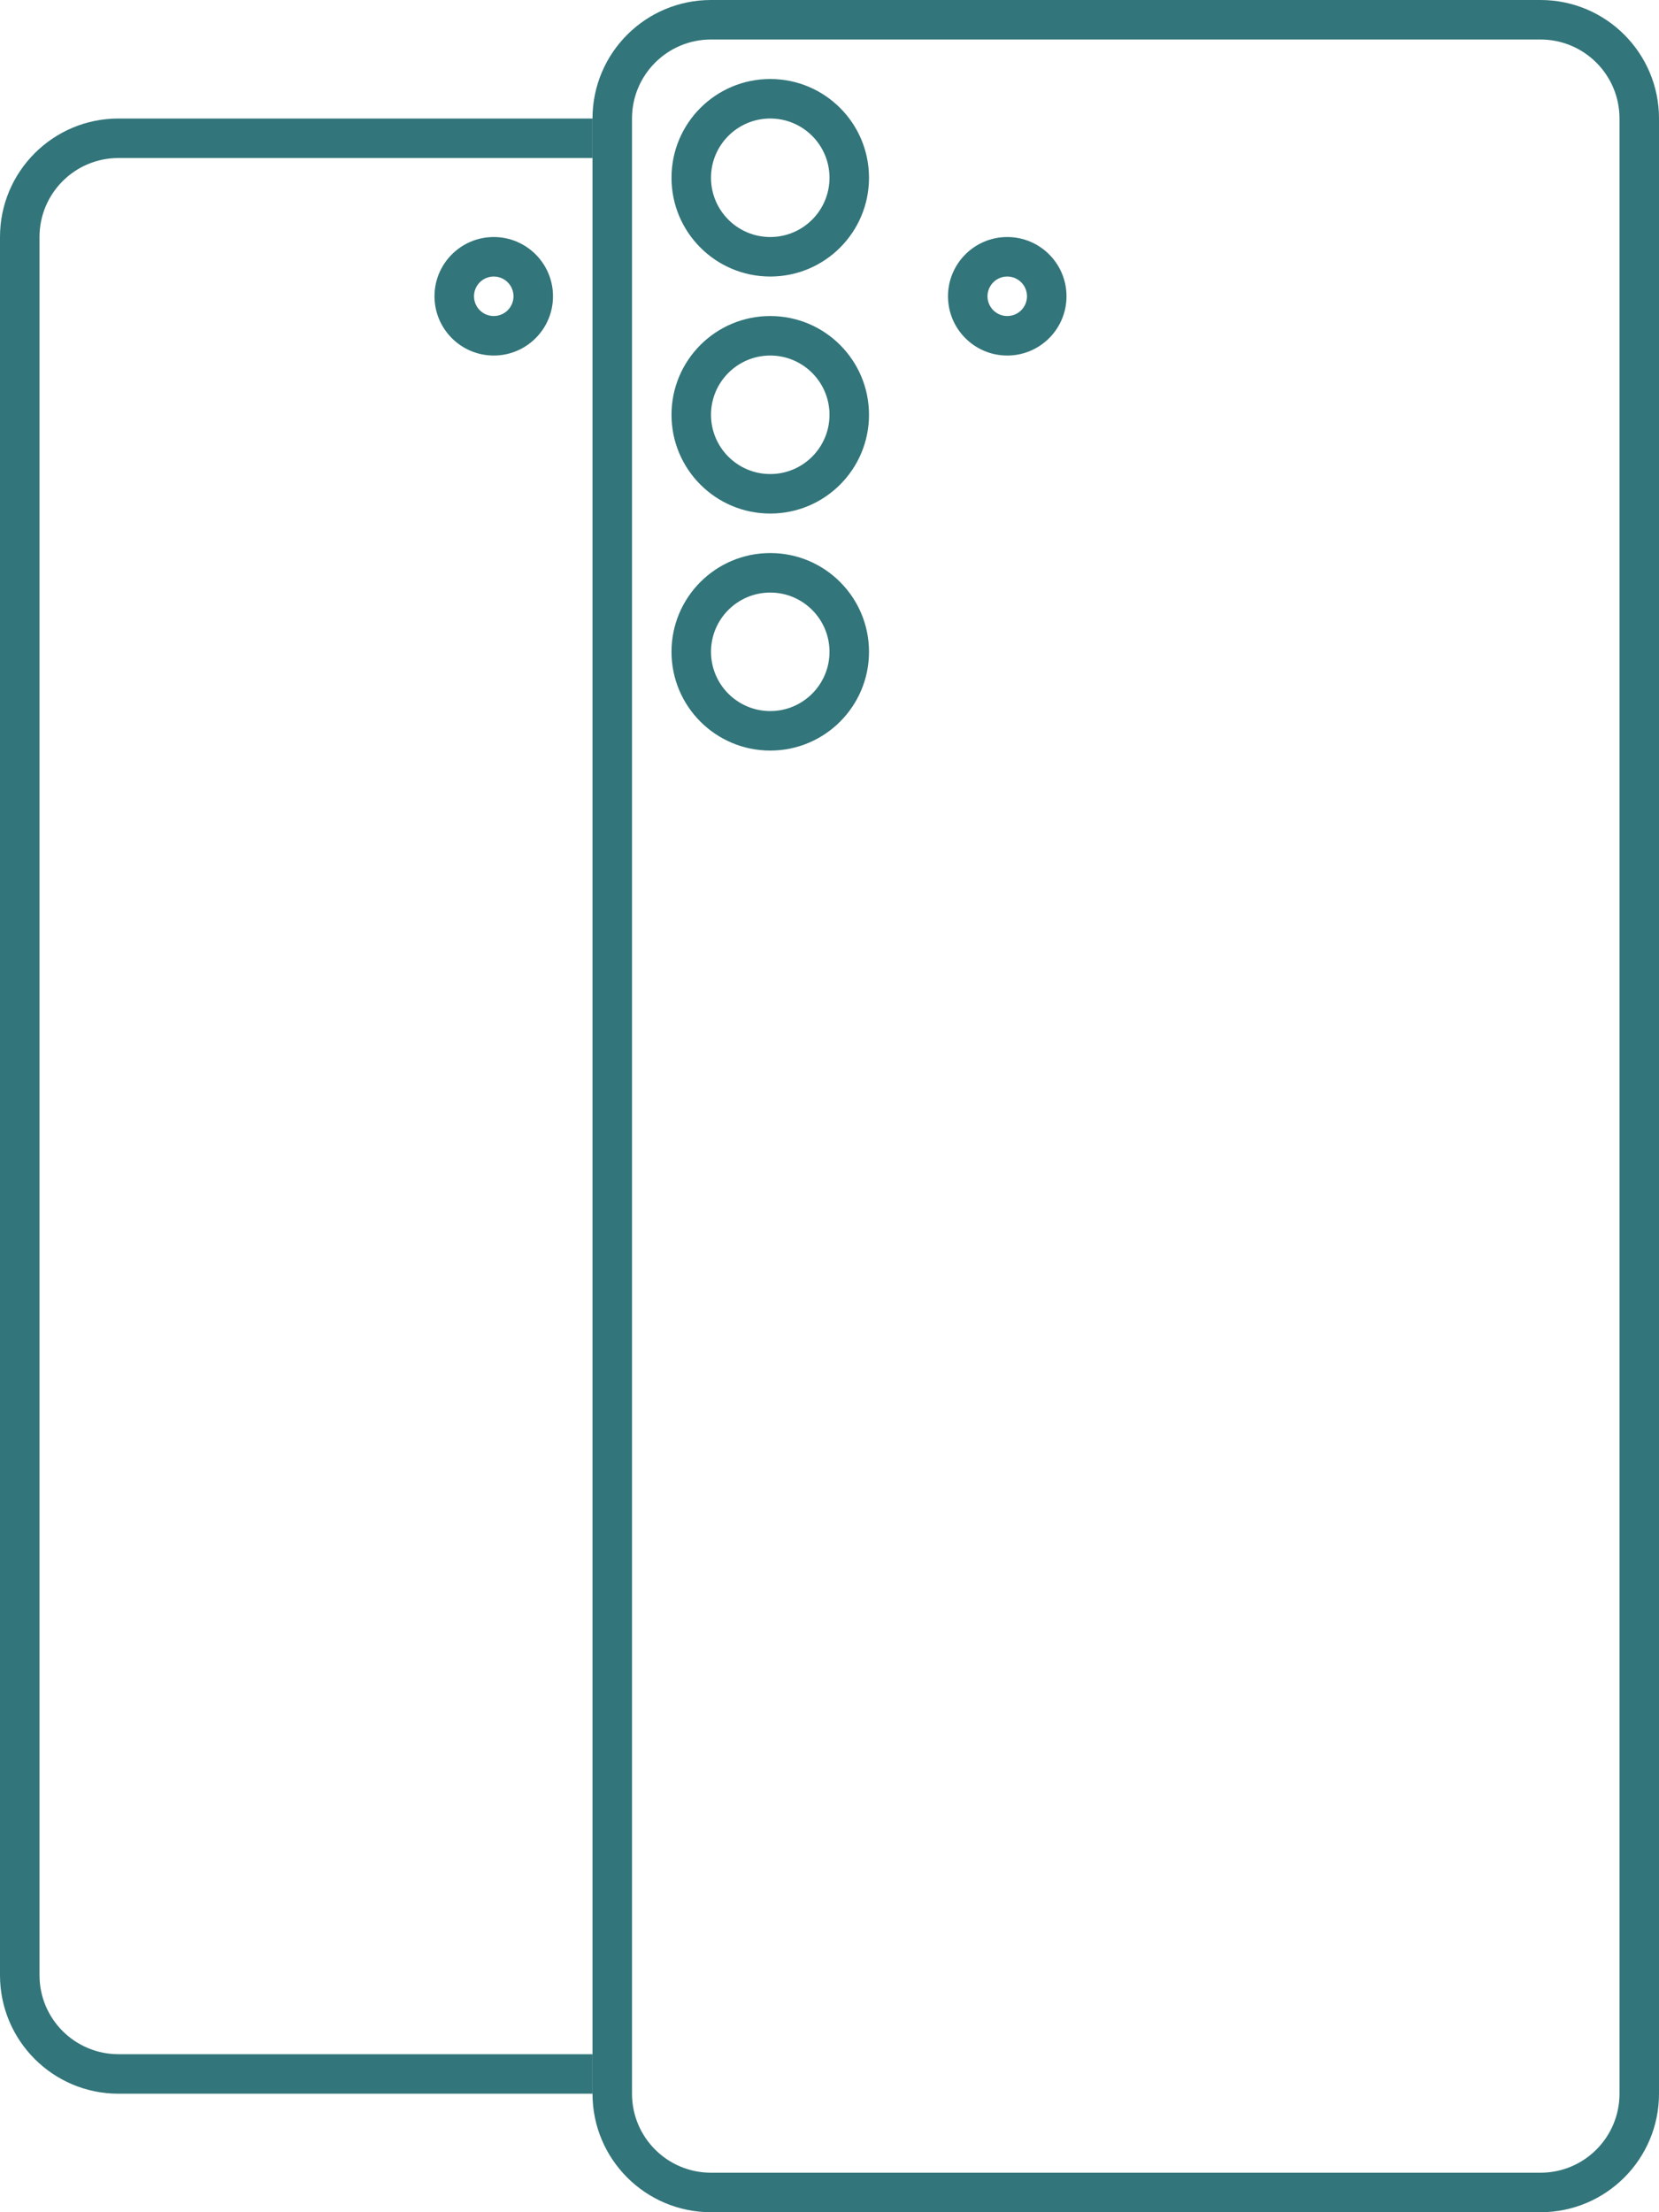
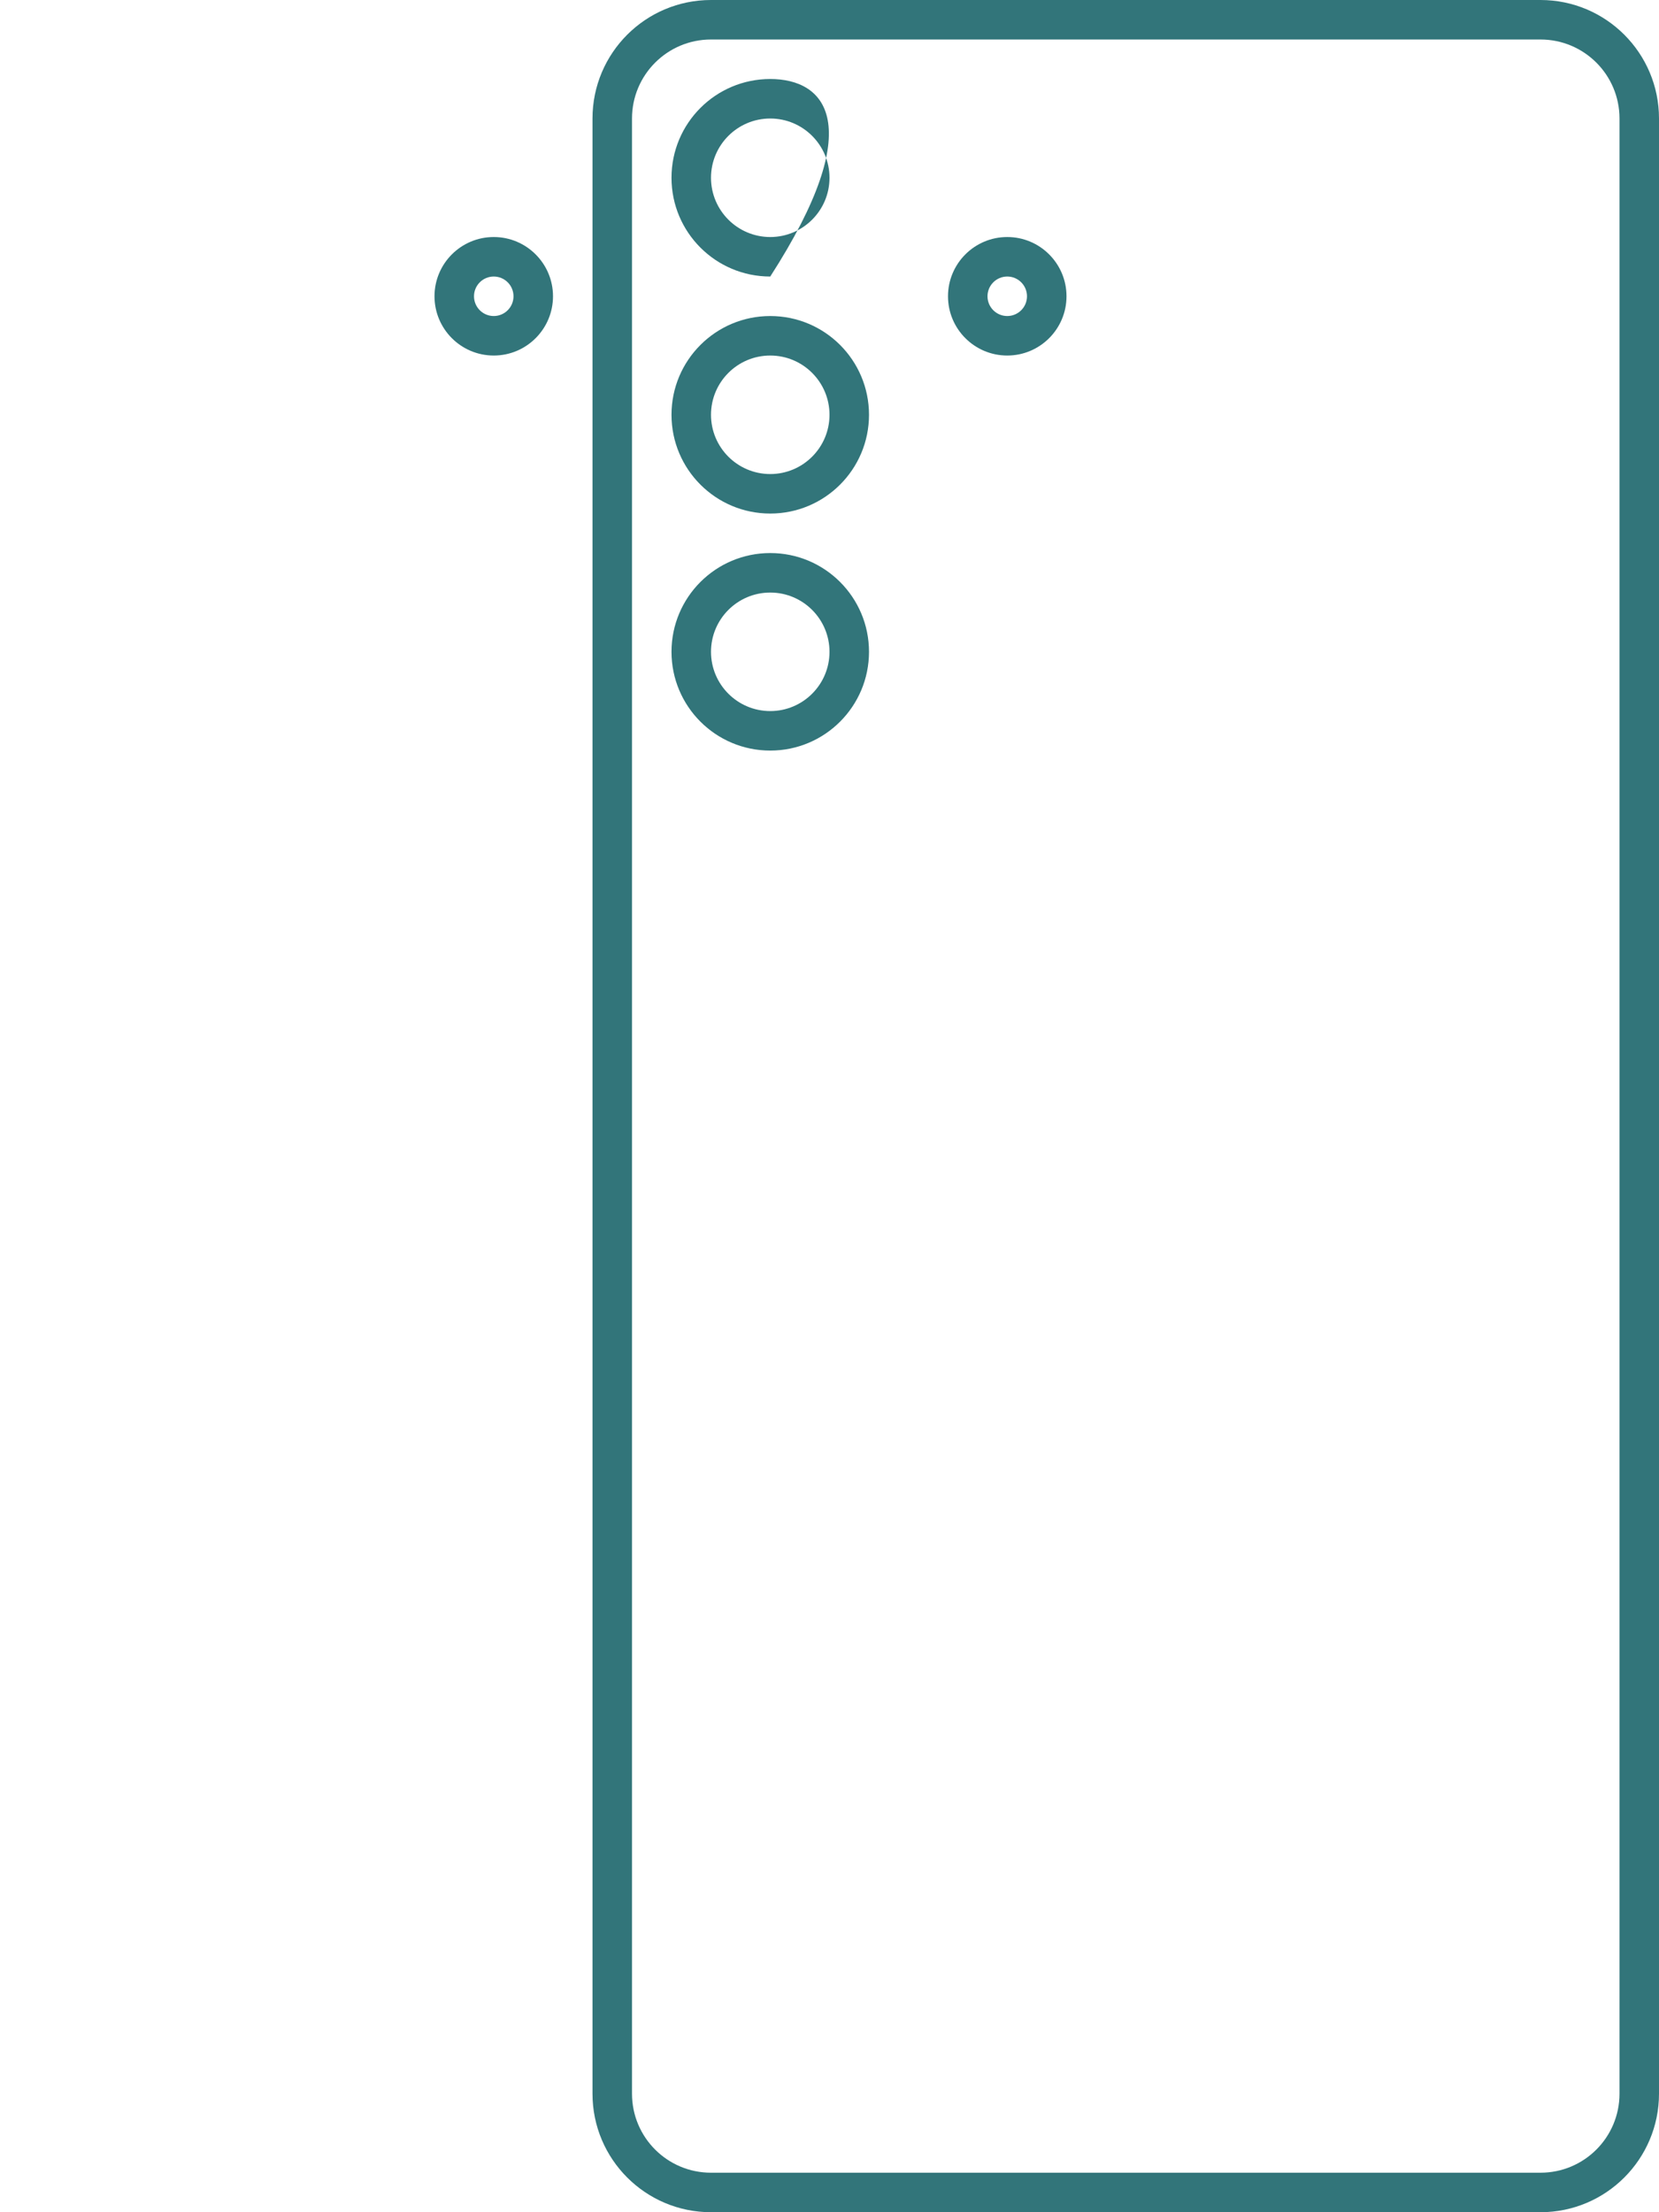
<svg xmlns="http://www.w3.org/2000/svg" width="42" height="56" viewBox="0 0 42 56" fill="none">
-   <path fill-rule="evenodd" clip-rule="evenodd" d="M15 3H3C1.343 3 0 4.343 0 6V50C0 51.657 1.343 53 3 53H15V52H3C1.895 52 1 51.105 1 50V6C1 4.895 1.895 4 3 4H15V3Z" fill="#32757A" />
  <path fill-rule="evenodd" clip-rule="evenodd" d="M39 1H18C16.895 1 16 1.895 16 3V53C16 54.105 16.895 55 18 55H39C40.105 55 41 54.105 41 53V3C41 1.895 40.105 1 39 1ZM18 0C16.343 0 15 1.343 15 3V53C15 54.657 16.343 56 18 56H39C40.657 56 42 54.657 42 53V3C42 1.343 40.657 0 39 0H18Z" fill="#32757A" />
  <path fill-rule="evenodd" clip-rule="evenodd" d="M25.5 8C25.776 8 26 7.776 26 7.5C26 7.224 25.776 7 25.5 7C25.224 7 25 7.224 25 7.5C25 7.776 25.224 8 25.5 8ZM25.5 9C26.328 9 27 8.328 27 7.5C27 6.672 26.328 6 25.5 6C24.672 6 24 6.672 24 7.5C24 8.328 24.672 9 25.5 9Z" fill="#32757A" />
-   <path fill-rule="evenodd" clip-rule="evenodd" d="M19.5 6C20.328 6 21 5.328 21 4.5C21 3.672 20.328 3 19.5 3C18.672 3 18 3.672 18 4.5C18 5.328 18.672 6 19.5 6ZM19.5 7C20.881 7 22 5.881 22 4.5C22 3.119 20.881 2 19.5 2C18.119 2 17 3.119 17 4.5C17 5.881 18.119 7 19.5 7Z" fill="#32757A" />
+   <path fill-rule="evenodd" clip-rule="evenodd" d="M19.5 6C20.328 6 21 5.328 21 4.5C21 3.672 20.328 3 19.5 3C18.672 3 18 3.672 18 4.5C18 5.328 18.672 6 19.5 6ZM19.5 7C22 3.119 20.881 2 19.5 2C18.119 2 17 3.119 17 4.5C17 5.881 18.119 7 19.5 7Z" fill="#32757A" />
  <path fill-rule="evenodd" clip-rule="evenodd" d="M19.5 12C20.328 12 21 11.328 21 10.5C21 9.672 20.328 9 19.5 9C18.672 9 18 9.672 18 10.5C18 11.328 18.672 12 19.5 12ZM19.5 13C20.881 13 22 11.881 22 10.5C22 9.119 20.881 8 19.5 8C18.119 8 17 9.119 17 10.5C17 11.881 18.119 13 19.5 13Z" fill="#32757A" />
  <path fill-rule="evenodd" clip-rule="evenodd" d="M19.5 18C20.328 18 21 17.328 21 16.5C21 15.672 20.328 15 19.5 15C18.672 15 18 15.672 18 16.5C18 17.328 18.672 18 19.5 18ZM19.5 19C20.881 19 22 17.881 22 16.5C22 15.119 20.881 14 19.5 14C18.119 14 17 15.119 17 16.5C17 17.881 18.119 19 19.5 19Z" fill="#32757A" />
  <path fill-rule="evenodd" clip-rule="evenodd" d="M12.5 8C12.776 8 13 7.776 13 7.5C13 7.224 12.776 7 12.5 7C12.224 7 12 7.224 12 7.5C12 7.776 12.224 8 12.5 8ZM12.5 9C13.328 9 14 8.328 14 7.5C14 6.672 13.328 6 12.5 6C11.672 6 11 6.672 11 7.5C11 8.328 11.672 9 12.5 9Z" fill="#32757A" />
</svg>